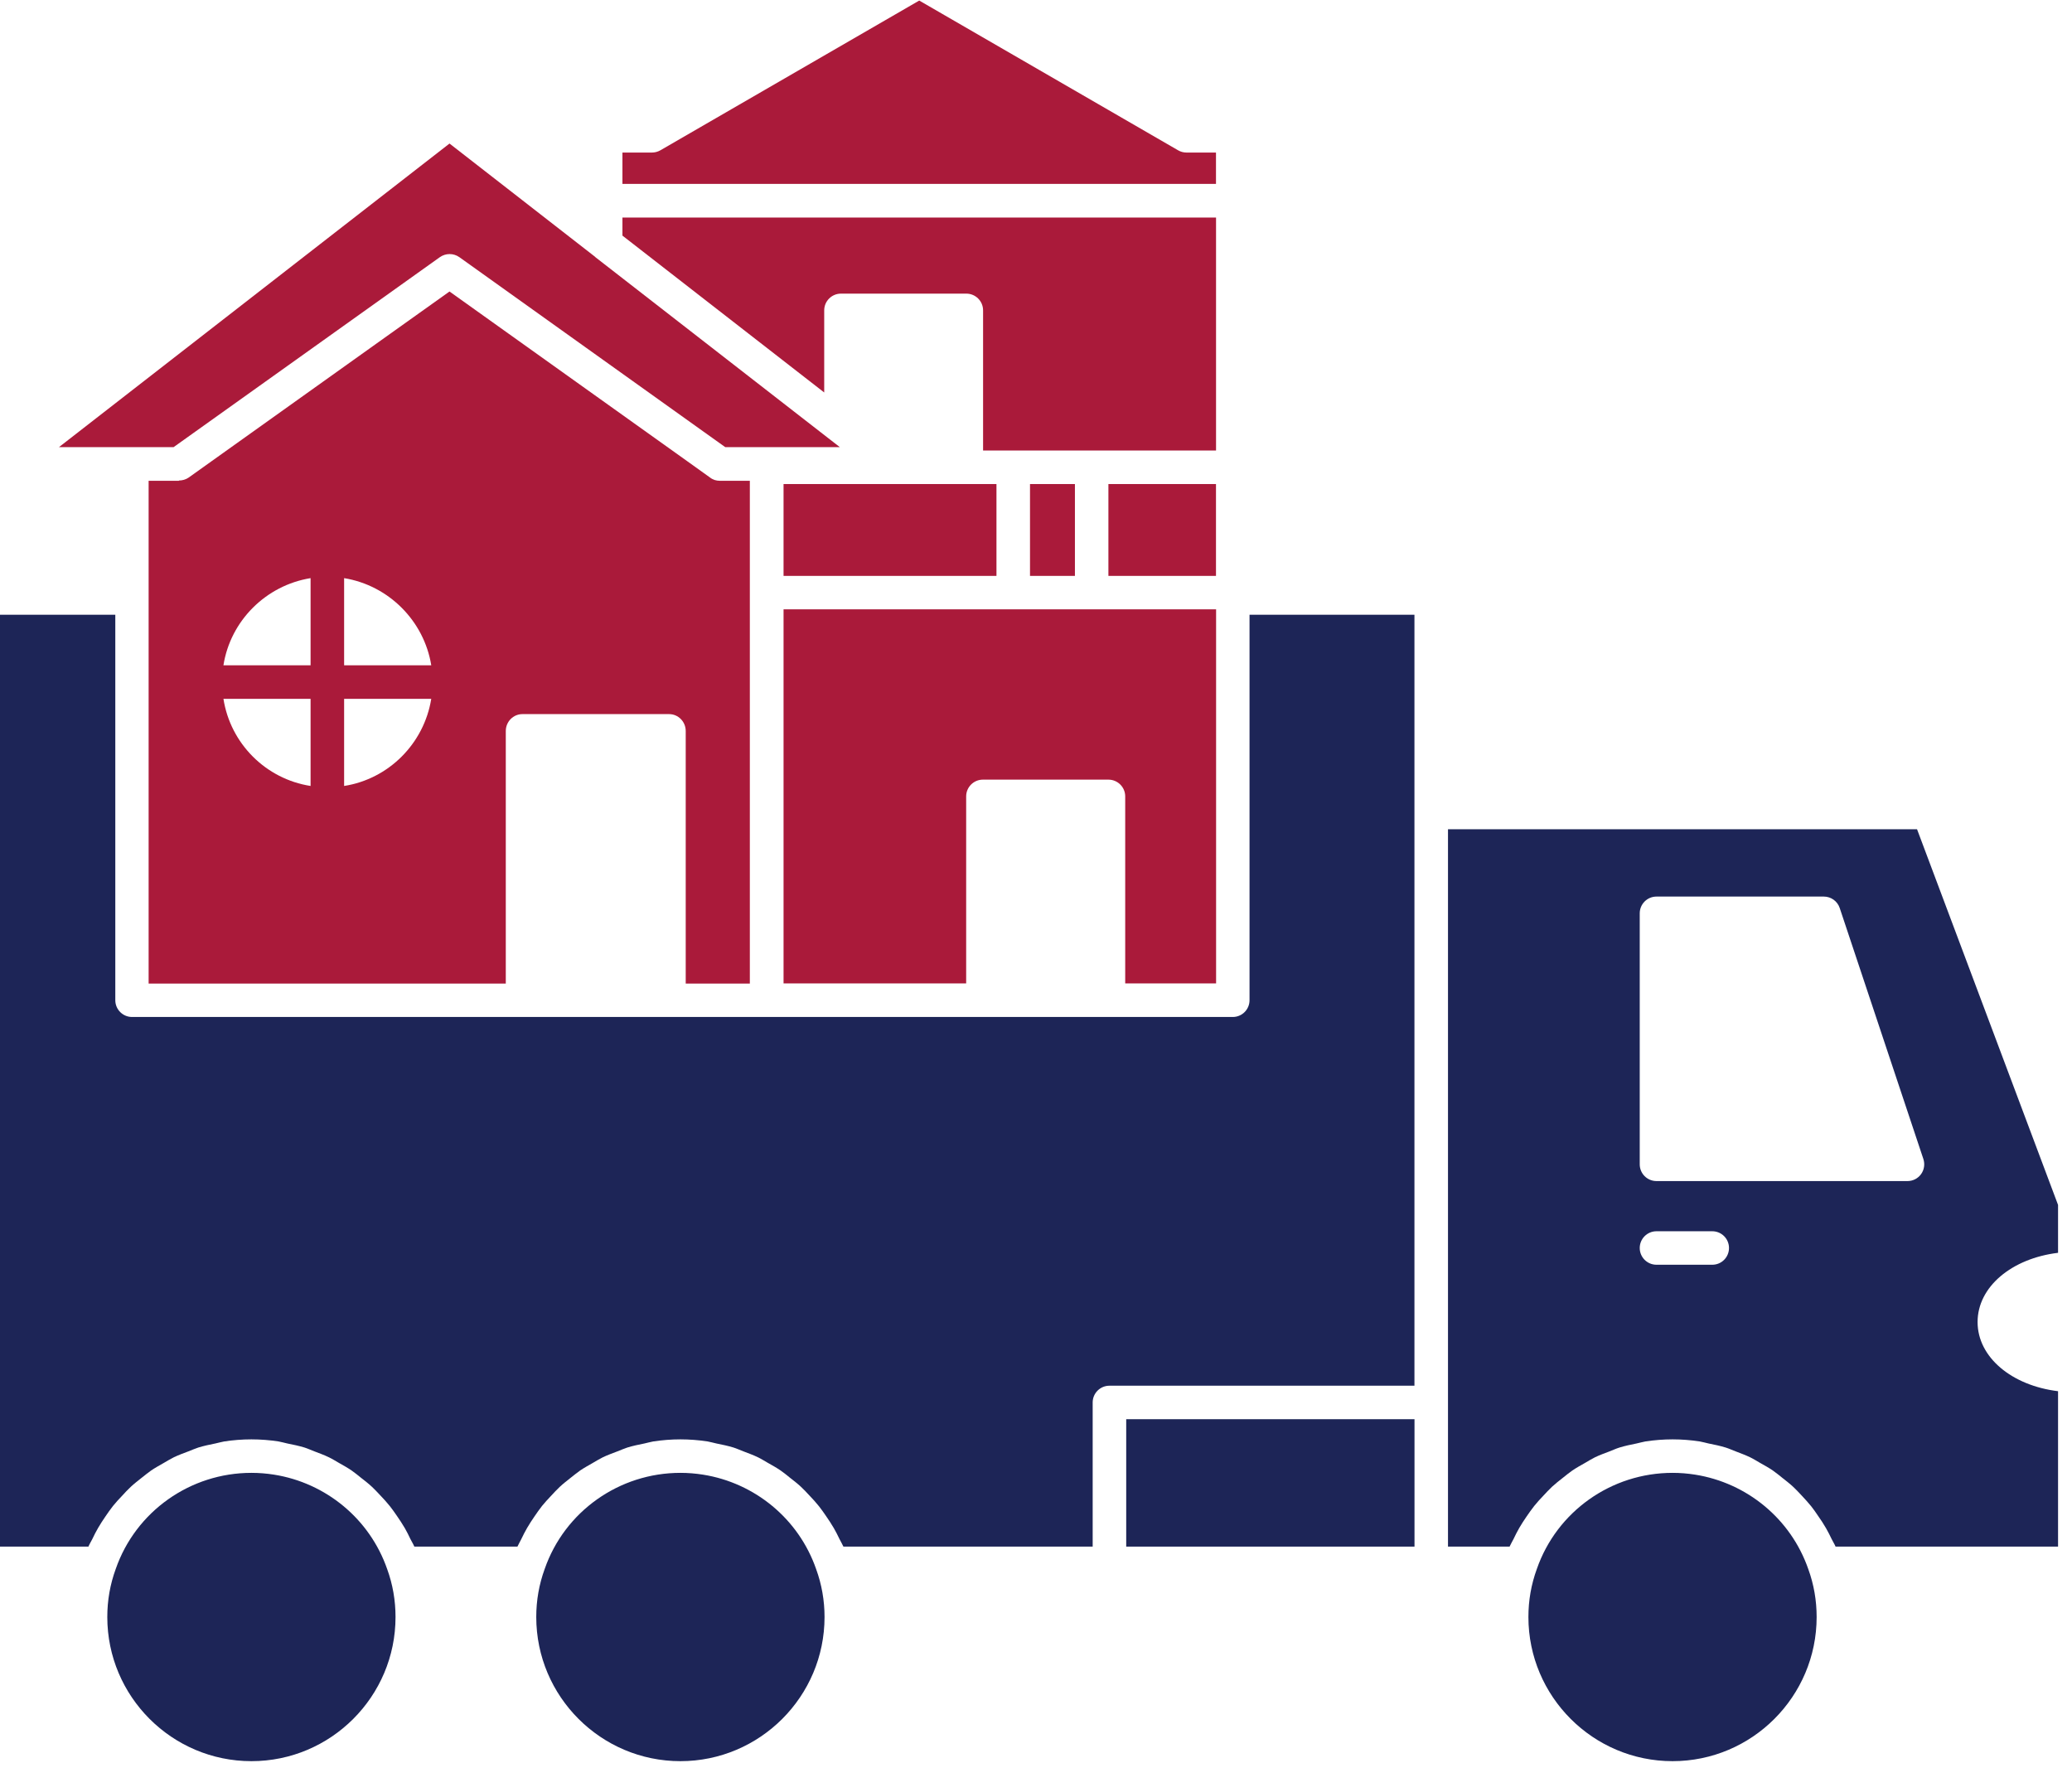
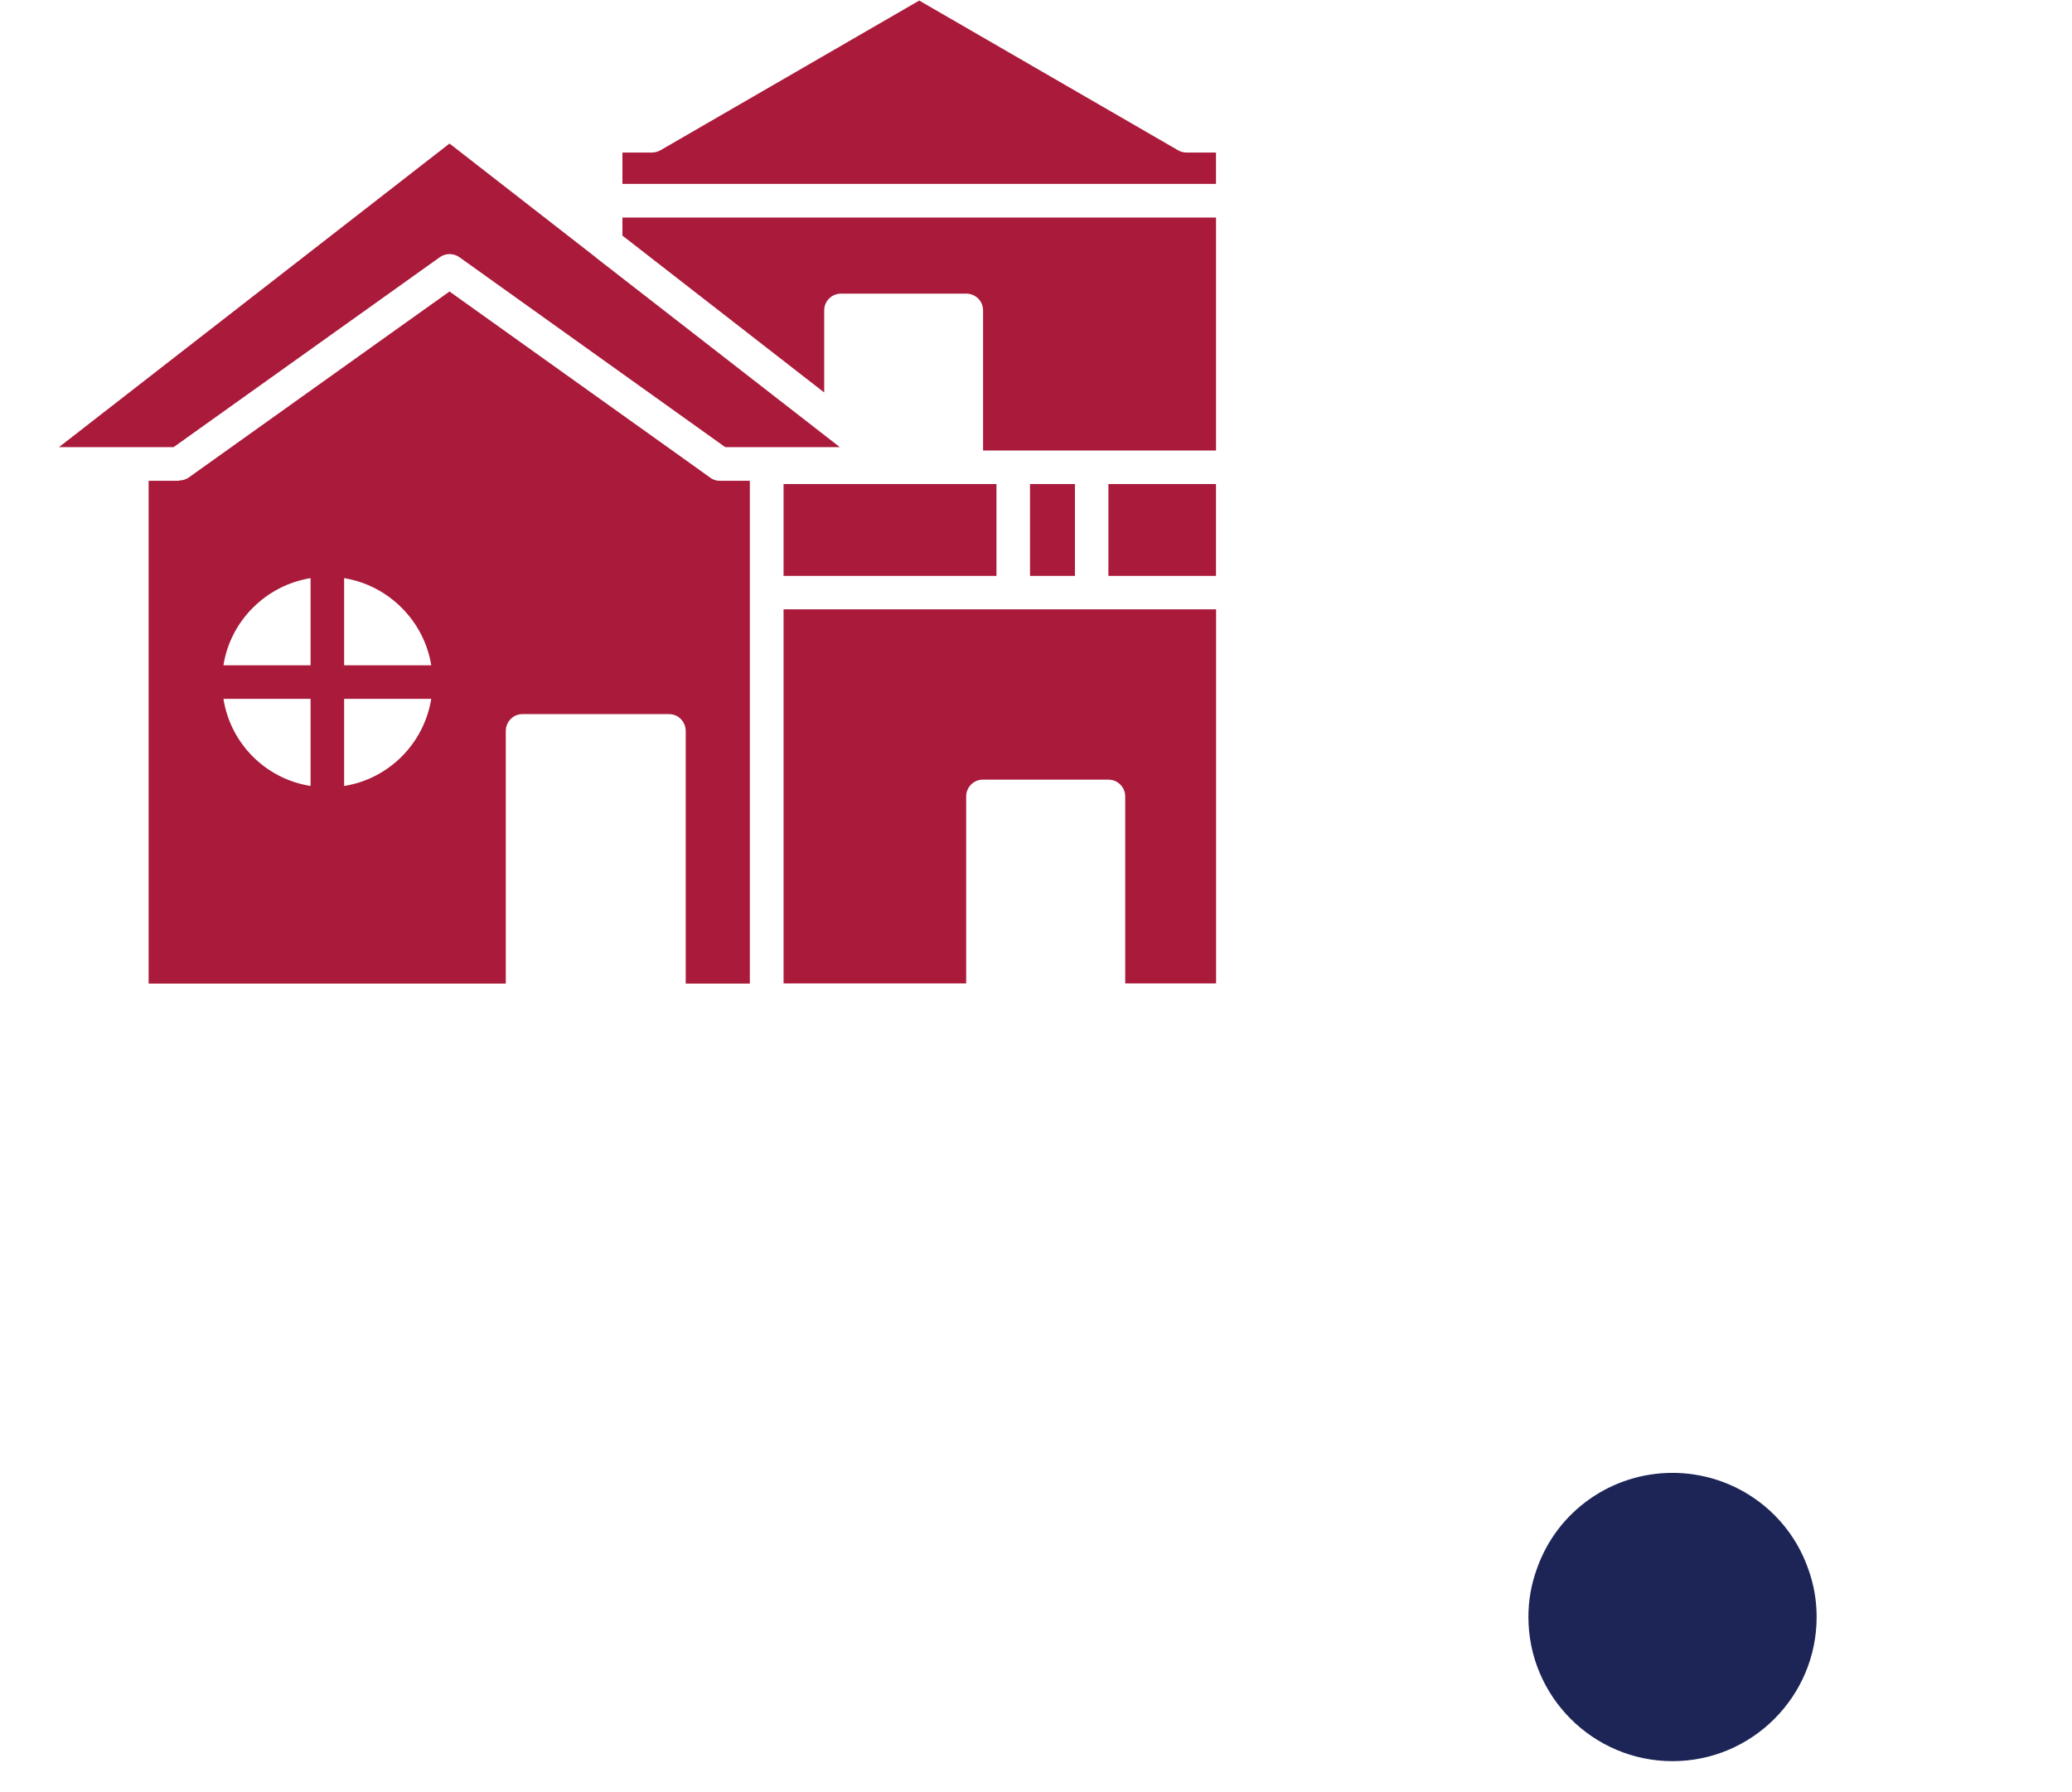
<svg xmlns="http://www.w3.org/2000/svg" width="37" height="32" viewBox="0 0 37 32" fill="none">
-   <path d="M25.259 25.341H20.111V27.616H25.259V25.341Z" fill="#1D2557" />
-   <path d="M12.553 26.331C12.421 26.31 12.286 26.299 12.15 26.299C11.057 26.299 10.084 26.988 9.727 28.014C9.626 28.29 9.576 28.577 9.576 28.873C9.576 30.292 10.731 31.447 12.15 31.447C13.569 31.447 14.724 30.292 14.724 28.873C14.724 28.577 14.673 28.29 14.574 28.018C14.261 27.117 13.476 26.477 12.553 26.331Z" fill="#1D2557" />
  <path d="M21.716 17.56V10.88H19.495H18.095H13.992V17.56H17.253V14.22C17.253 14.055 17.387 13.921 17.552 13.921H19.793C19.959 13.921 20.093 14.055 20.093 14.22V17.56H21.716Z" fill="#AA1A3A" />
  <path d="M17.255 8.643H15.016H13.992V10.283H17.794V8.643H17.255Z" fill="#AA1A3A" />
-   <path d="M4.893 26.331C4.761 26.31 4.626 26.299 4.49 26.299C3.397 26.299 2.424 26.988 2.067 28.014C1.966 28.29 1.916 28.577 1.916 28.873C1.916 30.292 3.071 31.447 4.49 31.447C5.909 31.447 7.063 30.292 7.063 28.873C7.063 28.577 7.013 28.29 6.914 28.018C6.601 27.117 5.816 26.477 4.893 26.331Z" fill="#1D2557" />
-   <path d="M36.751 22.37V21.515L34.233 14.807H31.304H27.474H25.857V25.042V27.616H26.957C26.977 27.57 27.004 27.528 27.026 27.483C27.059 27.415 27.092 27.347 27.13 27.282C27.171 27.211 27.216 27.143 27.262 27.076C27.306 27.013 27.349 26.95 27.397 26.89C27.447 26.827 27.502 26.768 27.557 26.71C27.609 26.654 27.66 26.599 27.715 26.547C27.776 26.491 27.84 26.441 27.905 26.39C27.962 26.345 28.018 26.298 28.079 26.256C28.15 26.208 28.225 26.166 28.3 26.124C28.361 26.089 28.419 26.052 28.482 26.021C28.565 25.981 28.652 25.95 28.738 25.917C28.799 25.894 28.857 25.866 28.919 25.847C29.019 25.816 29.123 25.795 29.226 25.774C29.279 25.763 29.33 25.747 29.383 25.738C29.542 25.714 29.703 25.701 29.868 25.701C30.032 25.701 30.193 25.714 30.352 25.738C30.405 25.747 30.456 25.763 30.508 25.774C30.612 25.795 30.716 25.816 30.816 25.847C30.877 25.866 30.934 25.893 30.993 25.915C31.081 25.949 31.169 25.981 31.254 26.022C31.314 26.051 31.37 26.087 31.428 26.12C31.506 26.164 31.585 26.207 31.659 26.258C31.715 26.297 31.768 26.341 31.822 26.384C31.891 26.438 31.959 26.491 32.024 26.551C32.075 26.599 32.122 26.65 32.17 26.701C32.229 26.764 32.288 26.828 32.343 26.896C32.387 26.951 32.427 27.01 32.467 27.069C32.517 27.14 32.565 27.212 32.608 27.288C32.644 27.35 32.676 27.415 32.708 27.481C32.73 27.526 32.758 27.569 32.778 27.616H36.751V24.841C35.926 24.741 35.314 24.236 35.314 23.606C35.314 22.975 35.926 22.47 36.751 22.37ZM30.576 22.583H29.58C29.415 22.583 29.281 22.449 29.281 22.284C29.281 22.119 29.415 21.985 29.58 21.985H30.576C30.742 21.985 30.875 22.119 30.875 22.284C30.875 22.449 30.742 22.583 30.576 22.583ZM34.305 20.965C34.249 21.043 34.158 21.089 34.062 21.089H29.58C29.415 21.089 29.281 20.955 29.281 20.79V16.308C29.281 16.143 29.415 16.009 29.58 16.009H32.568C32.697 16.009 32.811 16.091 32.852 16.213L34.346 20.695C34.376 20.787 34.361 20.887 34.305 20.965Z" fill="#1D2557" />
-   <path d="M22.313 17.86C22.313 18.025 22.179 18.159 22.014 18.159H19.792H17.552H13.692H2.358C2.193 18.159 2.059 18.025 2.059 17.86V10.977H0V27.616H1.579C1.598 27.57 1.625 27.528 1.647 27.484C1.68 27.415 1.714 27.347 1.752 27.282C1.793 27.211 1.838 27.143 1.884 27.076C1.927 27.013 1.97 26.95 2.018 26.89C2.069 26.827 2.123 26.768 2.179 26.71C2.23 26.654 2.281 26.599 2.337 26.547C2.397 26.491 2.462 26.441 2.526 26.39C2.584 26.345 2.64 26.298 2.7 26.256C2.771 26.208 2.846 26.167 2.921 26.124C2.982 26.089 3.041 26.052 3.104 26.021C3.187 25.981 3.273 25.95 3.36 25.917C3.42 25.894 3.479 25.867 3.541 25.847C3.641 25.816 3.744 25.795 3.847 25.774C3.9 25.763 3.951 25.747 4.005 25.738C4.163 25.714 4.325 25.701 4.489 25.701C4.653 25.701 4.815 25.714 4.973 25.738C5.026 25.747 5.077 25.763 5.129 25.774C5.233 25.795 5.337 25.816 5.438 25.847C5.498 25.866 5.555 25.893 5.614 25.915C5.702 25.949 5.791 25.981 5.875 26.022C5.936 26.051 5.992 26.087 6.05 26.12C6.128 26.164 6.206 26.207 6.28 26.258C6.337 26.297 6.389 26.341 6.443 26.384C6.512 26.438 6.581 26.491 6.645 26.551C6.696 26.599 6.743 26.65 6.791 26.701C6.851 26.764 6.91 26.828 6.964 26.896C7.008 26.951 7.048 27.01 7.089 27.069C7.138 27.14 7.186 27.212 7.23 27.288C7.266 27.35 7.298 27.415 7.329 27.481C7.352 27.526 7.379 27.569 7.399 27.616H9.24C9.26 27.57 9.287 27.528 9.308 27.484C9.341 27.415 9.375 27.347 9.413 27.282C9.454 27.211 9.499 27.143 9.545 27.076C9.588 27.013 9.632 26.95 9.679 26.89C9.73 26.827 9.785 26.768 9.84 26.71C9.892 26.654 9.942 26.599 9.998 26.547C10.058 26.491 10.123 26.441 10.187 26.39C10.245 26.345 10.301 26.298 10.361 26.256C10.432 26.208 10.508 26.167 10.582 26.124C10.643 26.089 10.702 26.052 10.765 26.021C10.848 25.981 10.935 25.95 11.021 25.917C11.082 25.894 11.14 25.867 11.202 25.847C11.302 25.816 11.405 25.795 11.509 25.774C11.562 25.763 11.612 25.747 11.666 25.738C11.825 25.714 11.986 25.701 12.15 25.701C12.314 25.701 12.476 25.714 12.635 25.738C12.688 25.747 12.738 25.763 12.791 25.774C12.895 25.795 12.998 25.816 13.099 25.847C13.159 25.866 13.216 25.893 13.275 25.915C13.364 25.949 13.452 25.981 13.537 26.022C13.597 26.051 13.653 26.087 13.711 26.12C13.789 26.164 13.867 26.207 13.941 26.258C13.998 26.297 14.05 26.341 14.104 26.384C14.173 26.438 14.242 26.491 14.306 26.551C14.358 26.599 14.404 26.65 14.452 26.701C14.512 26.764 14.571 26.828 14.625 26.896C14.669 26.951 14.709 27.01 14.75 27.069C14.799 27.14 14.847 27.212 14.891 27.288C14.927 27.35 14.959 27.415 14.991 27.481C15.013 27.526 15.04 27.569 15.061 27.616H19.512V25.042C19.512 24.877 19.646 24.743 19.811 24.743H25.258V14.508V10.977H22.313V17.86Z" fill="#1D2557" />
  <path d="M30.27 26.331C30.138 26.31 30.003 26.299 29.867 26.299C28.774 26.299 27.801 26.988 27.444 28.014C27.343 28.29 27.293 28.577 27.293 28.873C27.293 30.292 28.448 31.447 29.867 31.447C31.286 31.447 32.44 30.292 32.44 28.873C32.44 28.577 32.39 28.29 32.291 28.018C31.978 27.117 31.193 26.477 30.27 26.331Z" fill="#1D2557" />
  <path d="M13.39 17.563V8.585H12.853C12.825 8.585 12.791 8.58 12.762 8.571C12.734 8.561 12.705 8.547 12.681 8.528L12.279 8.24L8.027 5.205L6.973 5.956L3.368 8.528C3.32 8.561 3.258 8.58 3.195 8.58V8.585H2.654V17.563H9.032V13.053C9.032 12.885 9.166 12.751 9.329 12.751H11.948C12.111 12.751 12.245 12.885 12.245 13.053V17.563H13.39ZM5.546 14.034C4.747 13.91 4.115 13.278 3.99 12.478H5.546V14.034ZM5.546 11.879H3.99C4.115 11.085 4.747 10.453 5.546 10.323V11.879ZM6.145 14.034V12.478H7.701C7.572 13.278 6.94 13.91 6.145 14.034ZM6.145 11.879V10.323C6.94 10.453 7.572 11.085 7.701 11.879H6.145Z" fill="#AA1A3A" />
  <path d="M21.714 2.724H21.187C21.135 2.724 21.083 2.71 21.038 2.684L16.415 0.01L11.792 2.684C11.746 2.71 11.694 2.724 11.642 2.724H11.115V3.284H21.714V2.724Z" fill="#AA1A3A" />
  <path d="M21.714 8.643H19.793V10.283H21.714V8.643Z" fill="#AA1A3A" />
  <path d="M14.718 7.008V5.542C14.718 5.377 14.852 5.243 15.017 5.243H17.256C17.421 5.243 17.555 5.377 17.555 5.542V8.044H18.094H19.494H21.715V3.884H11.115V4.207L14.111 6.536L14.718 7.008Z" fill="#AA1A3A" />
  <path d="M19.195 8.643H18.393V10.283H19.195V8.643Z" fill="#AA1A3A" />
  <path d="M2.359 7.984H3.1L5.609 6.194L7.853 4.593C7.958 4.518 8.099 4.518 8.203 4.592L12.56 7.705L12.951 7.984H13.693L13.694 7.984H14.996L14.997 7.984L14.629 7.698L10.633 4.593C10.63 4.59 10.629 4.587 10.626 4.585L8.027 2.563L1.053 7.984H2.358L2.359 7.984Z" fill="#AA1A3A" />
</svg>